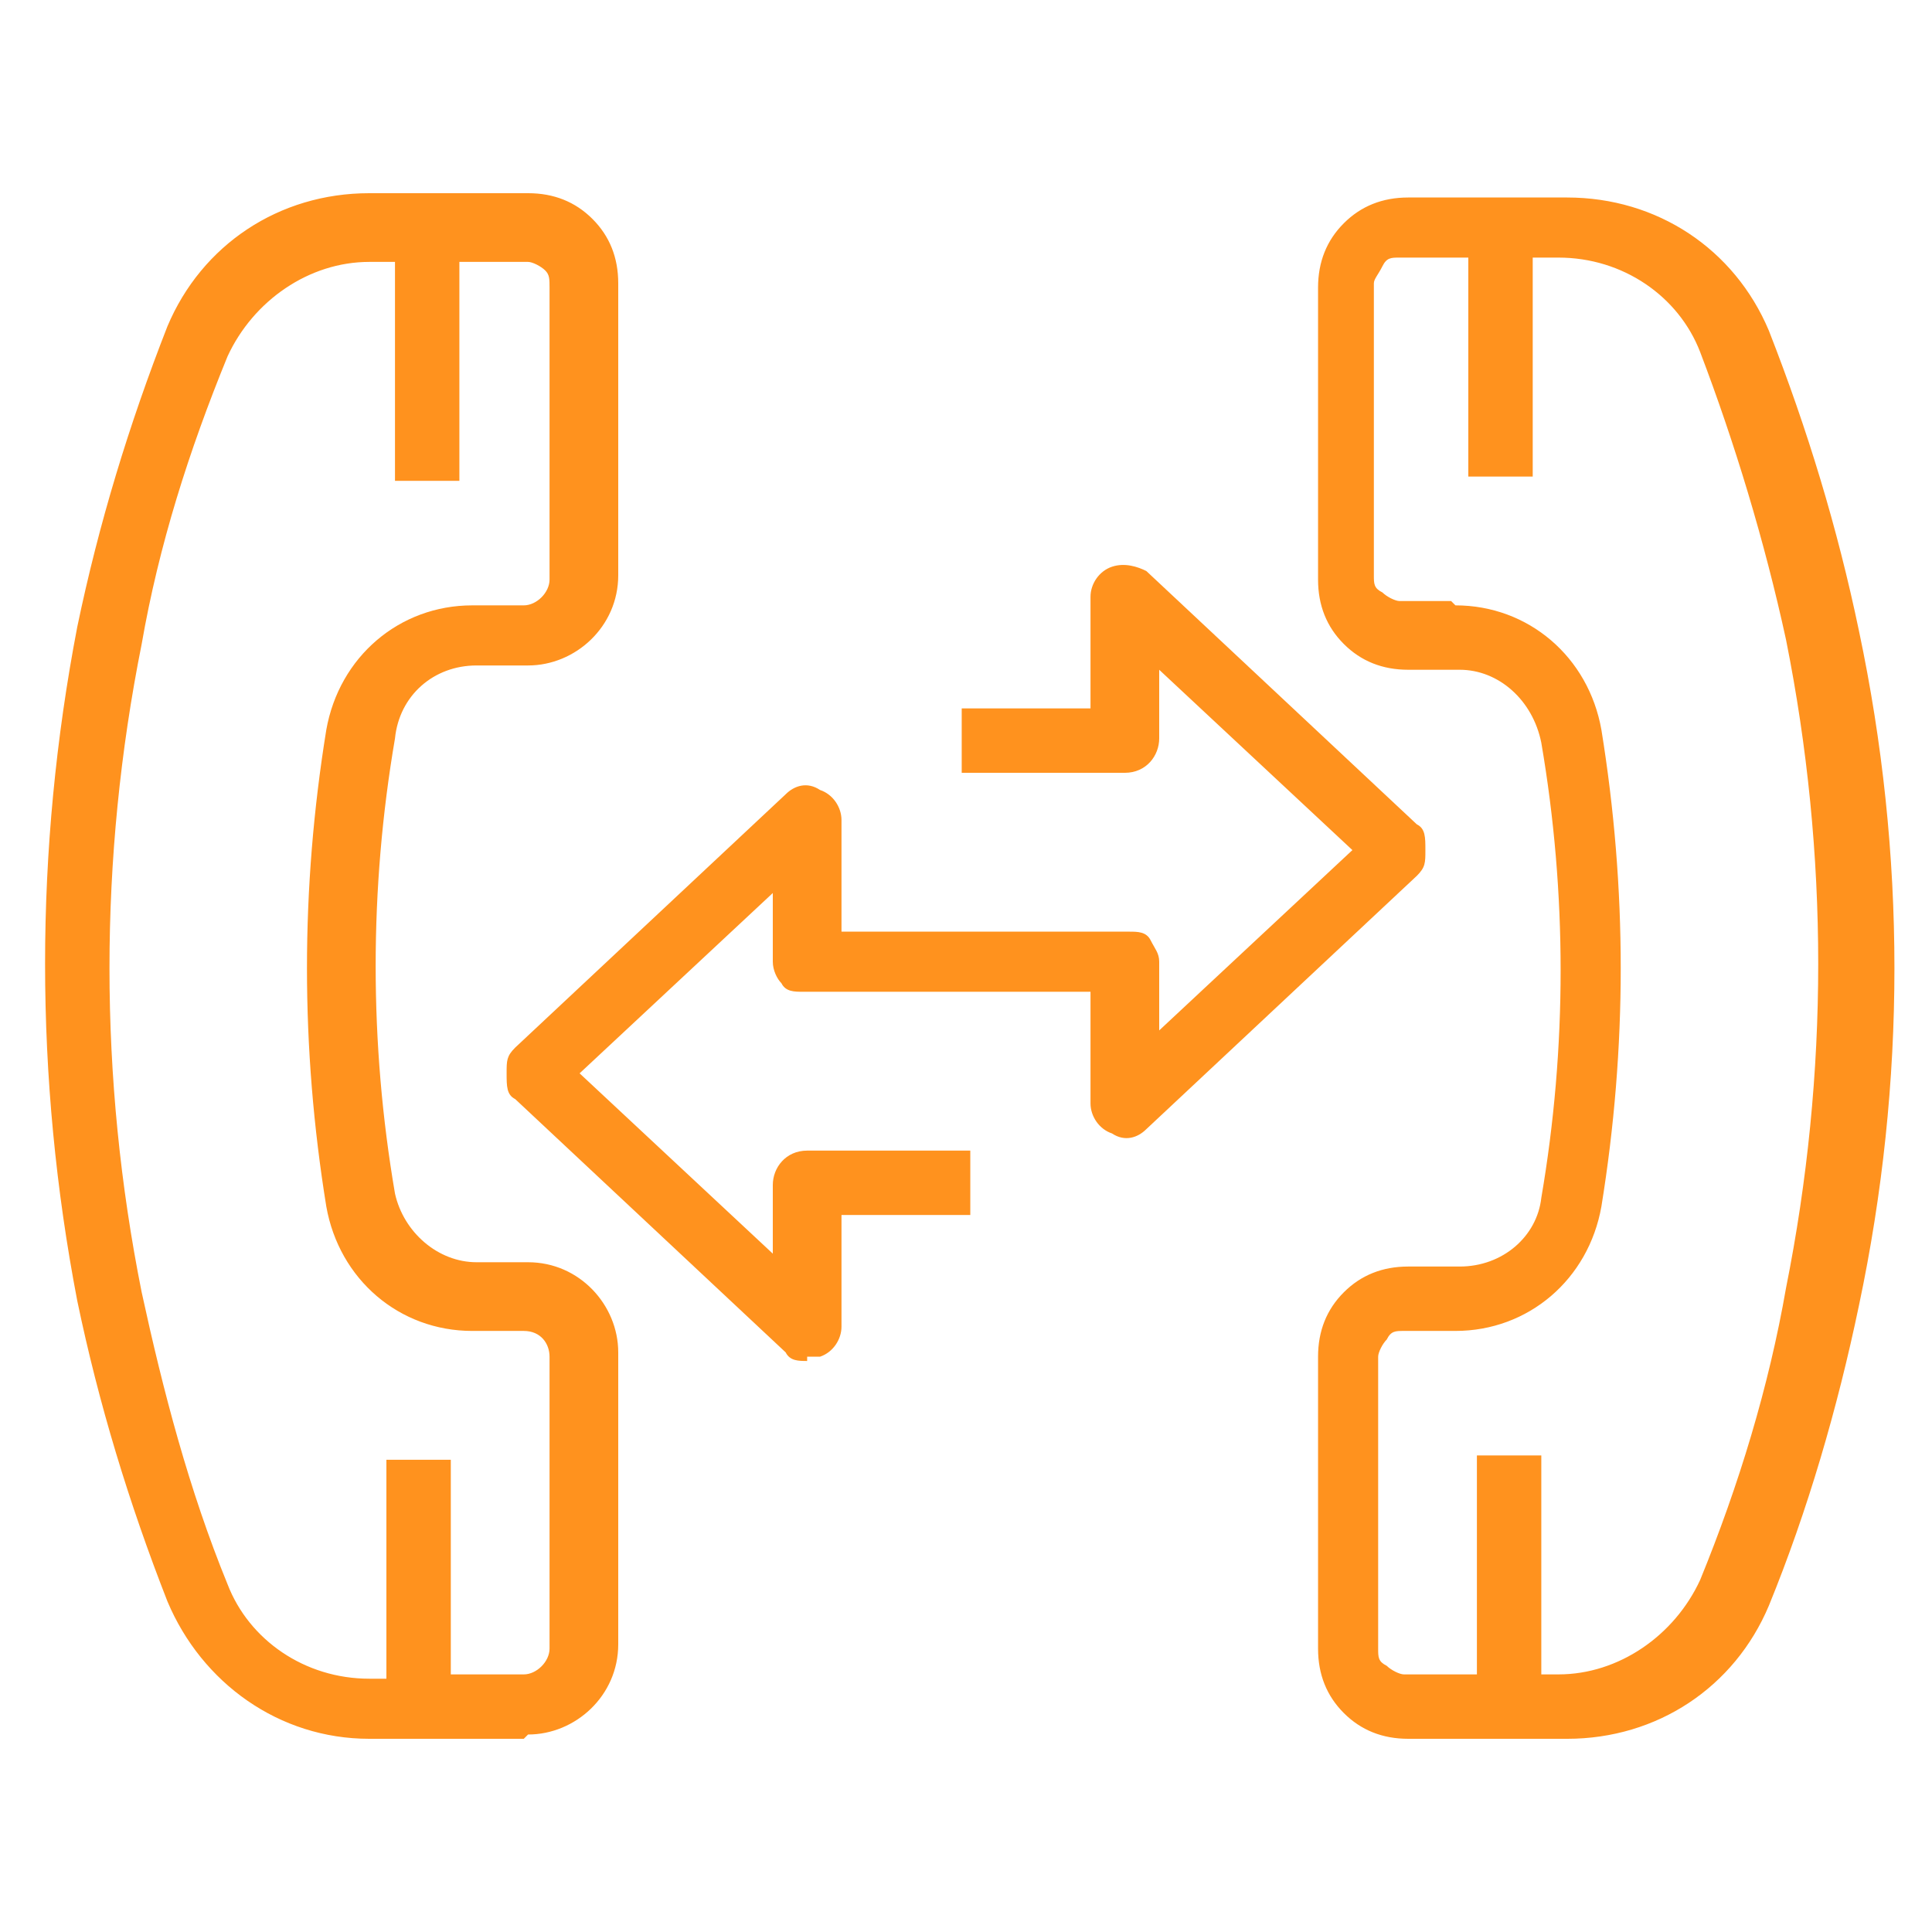
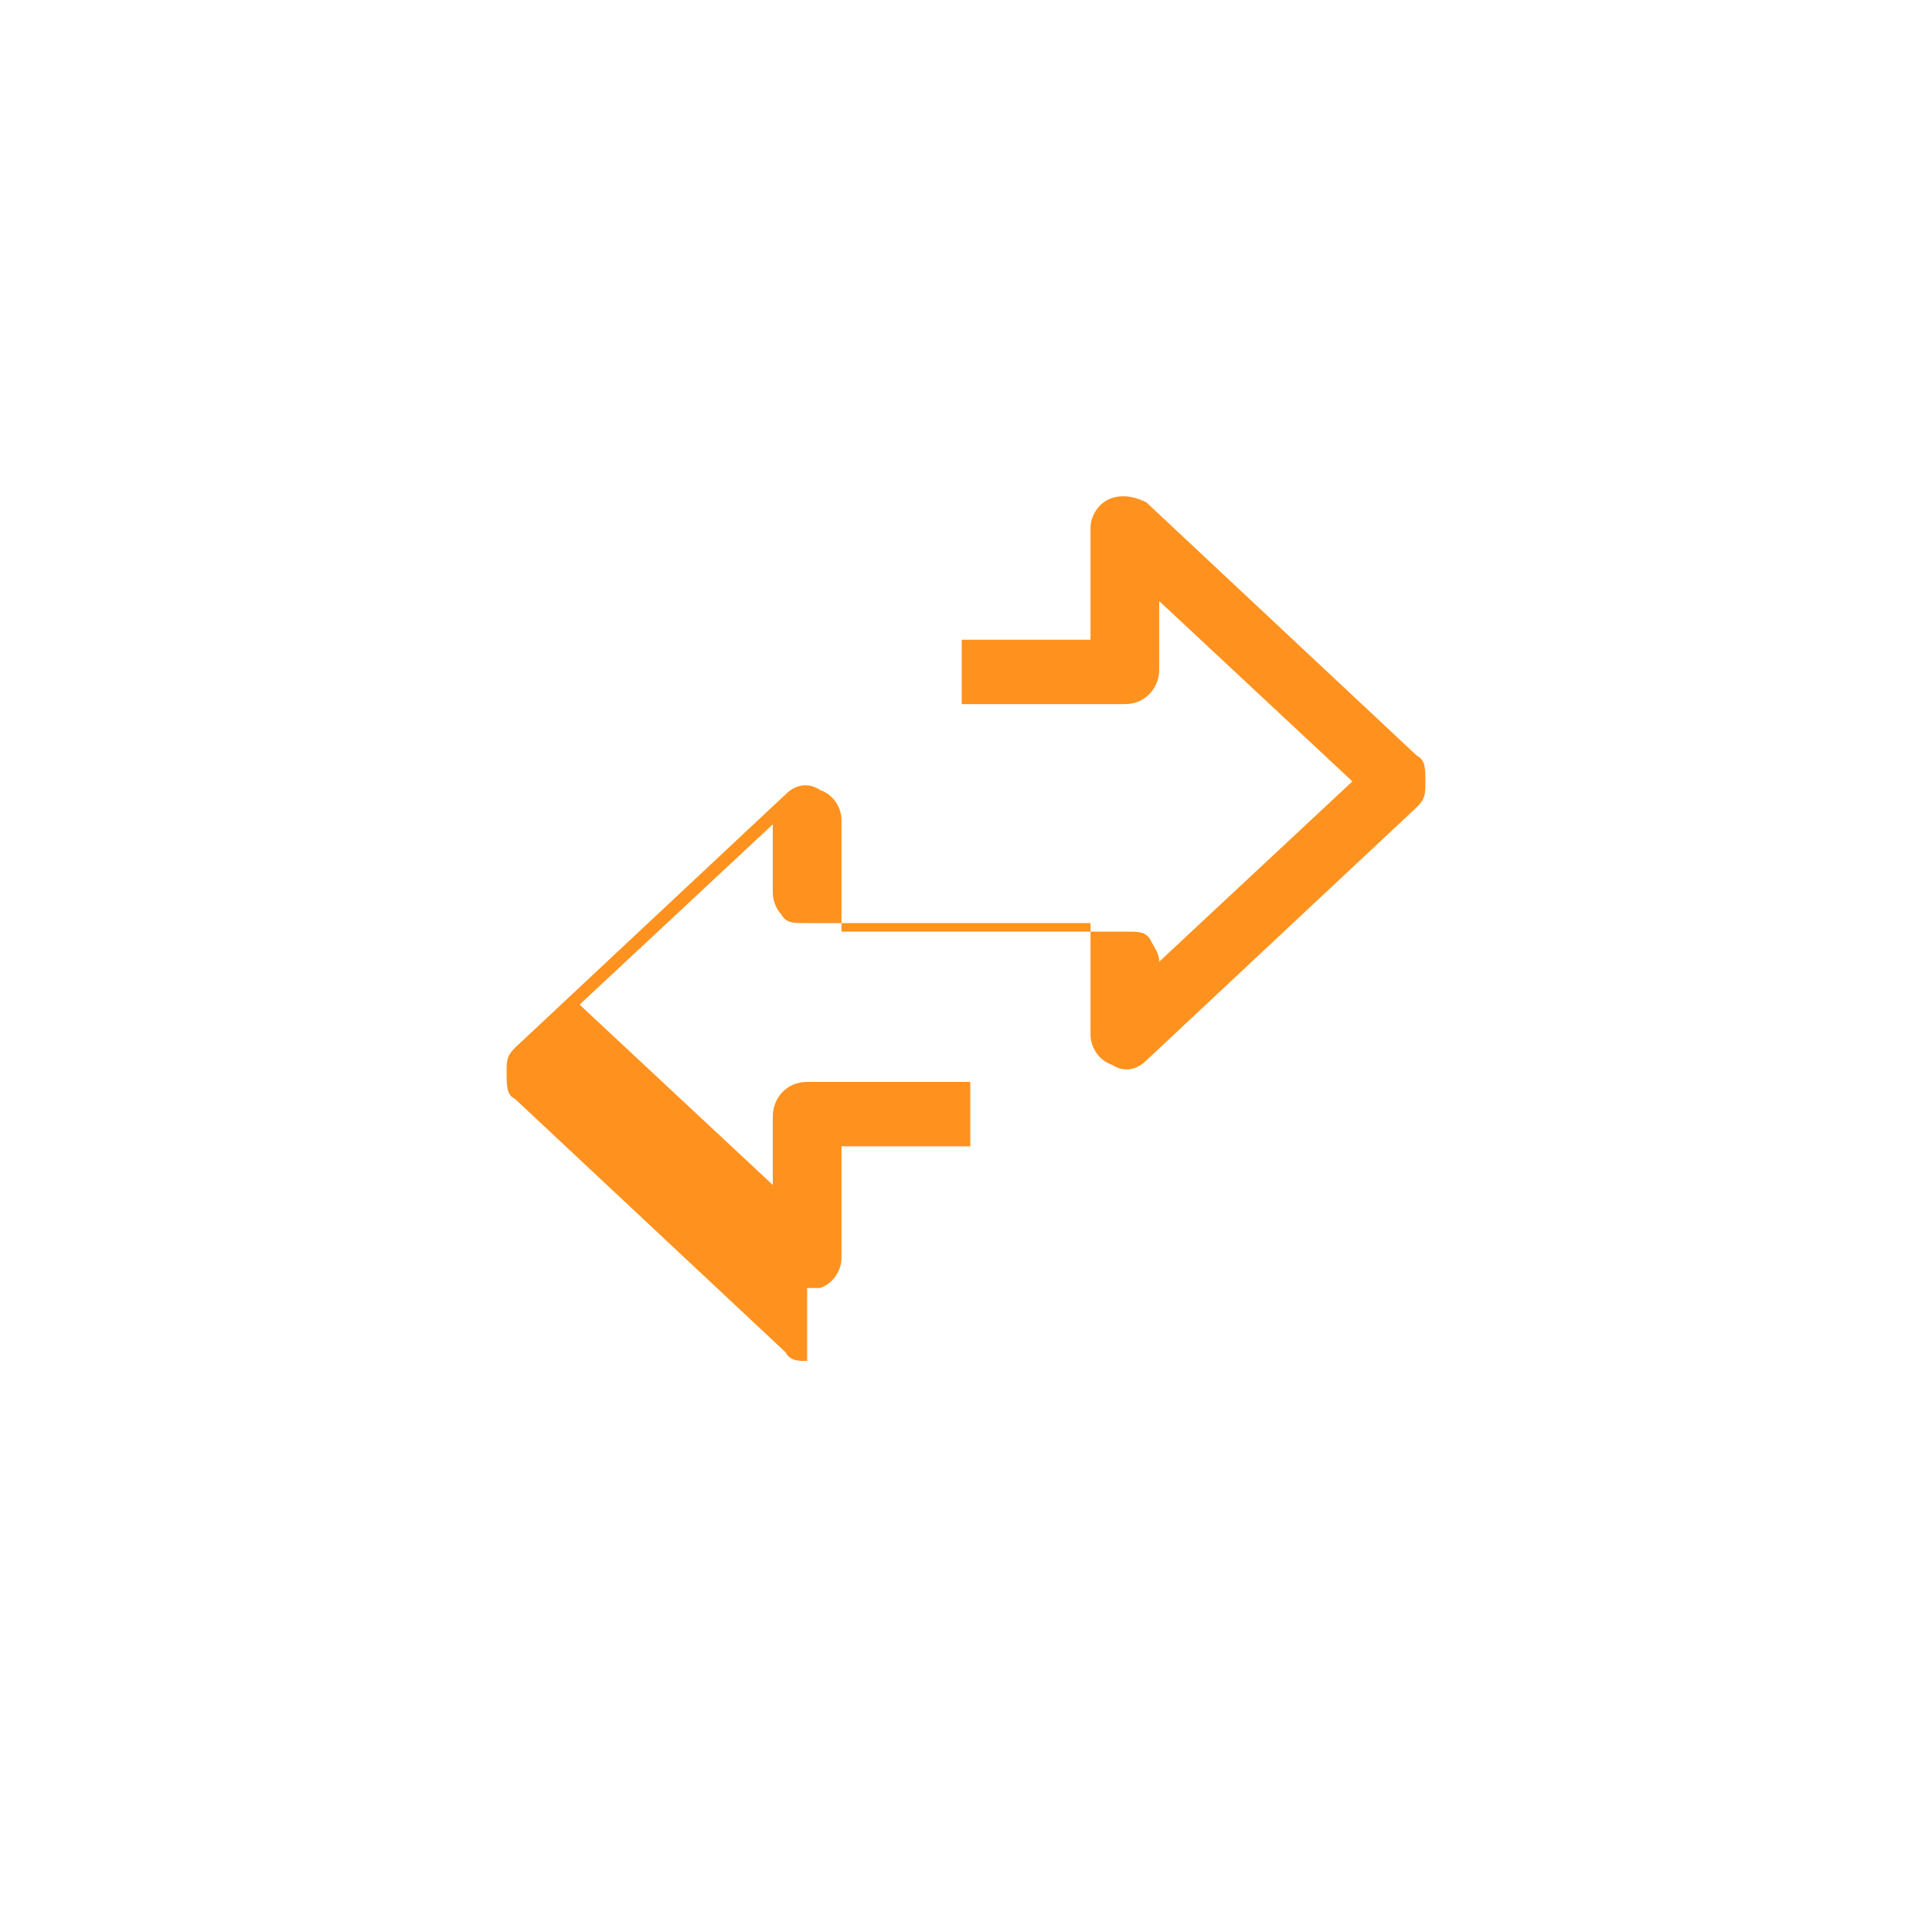
<svg xmlns="http://www.w3.org/2000/svg" id="Layer_1" version="1.1" viewBox="0 0 45 45">
  <defs>
    <style>
      .st0 {
        fill: #ff921e;
      }
    </style>
  </defs>
-   <path class="st0" d="M32.8,40.5c-.6,0-1.1-.2-1.5-.6-.4-.4-.6-.9-.6-1.5v-6.8c0-.6.2-1.1.6-1.5.4-.4.9-.6,1.5-.6h1.2c1,0,1.8-.7,1.9-1.6.6-3.5.6-7.1,0-10.6-.2-1-1-1.7-1.9-1.7s0,0,0,0h-1.2s0,0,0,0c-.6,0-1.1-.2-1.5-.6-.4-.4-.6-.9-.6-1.5v-6.8c0-.6.2-1.1.6-1.5.4-.4.9-.6,1.5-.6h3.7c2.1,0,3.9,1.2,4.7,3.1.9,2.3,1.6,4.6,2.1,7,1.1,5.2,1.1,10.5,0,15.7-.5,2.4-1.2,4.8-2.1,7-.8,1.9-2.6,3.1-4.7,3.1h-3.6s0,0,0,0ZM33.9,14.1c1.7,0,3.1,1.2,3.4,2.9.6,3.7.6,7.4,0,11.1-.3,1.7-1.7,2.9-3.4,2.9h-1.2c-.2,0-.3,0-.4.2-.1.1-.2.3-.2.4v6.8c0,.2,0,.3.2.4.1.1.3.2.4.2h1.7s0-5.1,0-5.1h1.5s0,5.1,0,5.1h.4c1.4,0,2.7-.9,3.3-2.2.9-2.2,1.6-4.5,2-6.8,1-5,1-10.1,0-15.1-.5-2.3-1.2-4.6-2-6.7-.5-1.3-1.8-2.2-3.3-2.2s0,0,0,0h-.6s0,5.1,0,5.1h-1.5s0-5.1,0-5.1h-1.6c-.2,0-.3,0-.4.2s-.2.3-.2.4v6.8c0,.2,0,.3.2.4.1.1.3.2.4.2h1.2s0,0,0,0ZM12.2,40.5h-3.6c-2.1,0-3.9-1.3-4.7-3.2-.9-2.3-1.6-4.6-2.1-7-1-5.2-1-10.5,0-15.7.5-2.4,1.2-4.7,2.1-7,.8-1.9,2.6-3.1,4.7-3.1h3.7c.6,0,1.1.2,1.5.6.4.4.6.9.6,1.5v6.8c0,1.2-1,2.1-2.1,2.1h-1.2s0,0,0,0c-1,0-1.8.7-1.9,1.7-.6,3.5-.6,7.1,0,10.6.2.9,1,1.6,1.9,1.6h1.2c1.2,0,2.1,1,2.1,2.1v6.8c0,1.2-1,2.1-2.1,2.1ZM10.5,39h1.7s0,0,0,0c.3,0,.6-.3.6-.6v-6.8c0-.3-.2-.6-.6-.6h-1.2c-1.7,0-3.1-1.2-3.4-2.9-.6-3.7-.6-7.4,0-11.1.3-1.7,1.7-2.9,3.4-2.9h1.2s0,0,0,0c.3,0,.6-.3.6-.6v-6.8c0-.2,0-.3-.1-.4-.1-.1-.3-.2-.4-.2h-1.6s0,5.1,0,5.1h-1.5s0-5.1,0-5.1h-.6s0,0,0,0c-1.4,0-2.7.9-3.3,2.2-.9,2.2-1.6,4.4-2,6.7-1,5-1,10.1,0,15.1.5,2.3,1.1,4.6,2,6.8.5,1.3,1.8,2.2,3.3,2.2h.4s0-5.1,0-5.1h1.5s0,5.1,0,5.1Z" />
-   <path class="st0" d="M18.8,31.7c-.2,0-.4,0-.5-.2l-6.3-5.9c-.2-.1-.2-.3-.2-.6s0-.4.2-.6l6.3-5.9c.2-.2.5-.3.8-.1.3.1.5.4.5.7v2.6h6.7s0,0,0,0c.2,0,.4,0,.5.2s.2.3.2.5v1.6l4.5-4.2-4.5-4.2v1.6c0,.4-.3.8-.8.8h-3.8v-1.5h3v-2.6c0-.3.2-.6.5-.7.3-.1.6,0,.8.1l6.3,5.9c.2.1.2.3.2.6s0,.4-.2.6l-6.3,5.9c-.2.2-.5.3-.8.1-.3-.1-.5-.4-.5-.7v-2.6h-6.7s0,0,0,0c-.2,0-.4,0-.5-.2-.1-.1-.2-.3-.2-.5v-1.6l-4.5,4.2,4.5,4.2v-1.6c0-.4.3-.8.8-.8h3.8v1.5h-3v2.6c0,.3-.2.6-.5.7,0,0-.2,0-.3,0Z" />
+   <path class="st0" d="M18.8,31.7c-.2,0-.4,0-.5-.2l-6.3-5.9c-.2-.1-.2-.3-.2-.6s0-.4.2-.6l6.3-5.9c.2-.2.5-.3.8-.1.3.1.5.4.5.7v2.6h6.7s0,0,0,0c.2,0,.4,0,.5.2s.2.3.2.5l4.5-4.2-4.5-4.2v1.6c0,.4-.3.8-.8.8h-3.8v-1.5h3v-2.6c0-.3.2-.6.5-.7.3-.1.6,0,.8.1l6.3,5.9c.2.1.2.3.2.6s0,.4-.2.6l-6.3,5.9c-.2.2-.5.3-.8.1-.3-.1-.5-.4-.5-.7v-2.6h-6.7s0,0,0,0c-.2,0-.4,0-.5-.2-.1-.1-.2-.3-.2-.5v-1.6l-4.5,4.2,4.5,4.2v-1.6c0-.4.3-.8.8-.8h3.8v1.5h-3v2.6c0,.3-.2.6-.5.7,0,0-.2,0-.3,0Z" />
</svg>